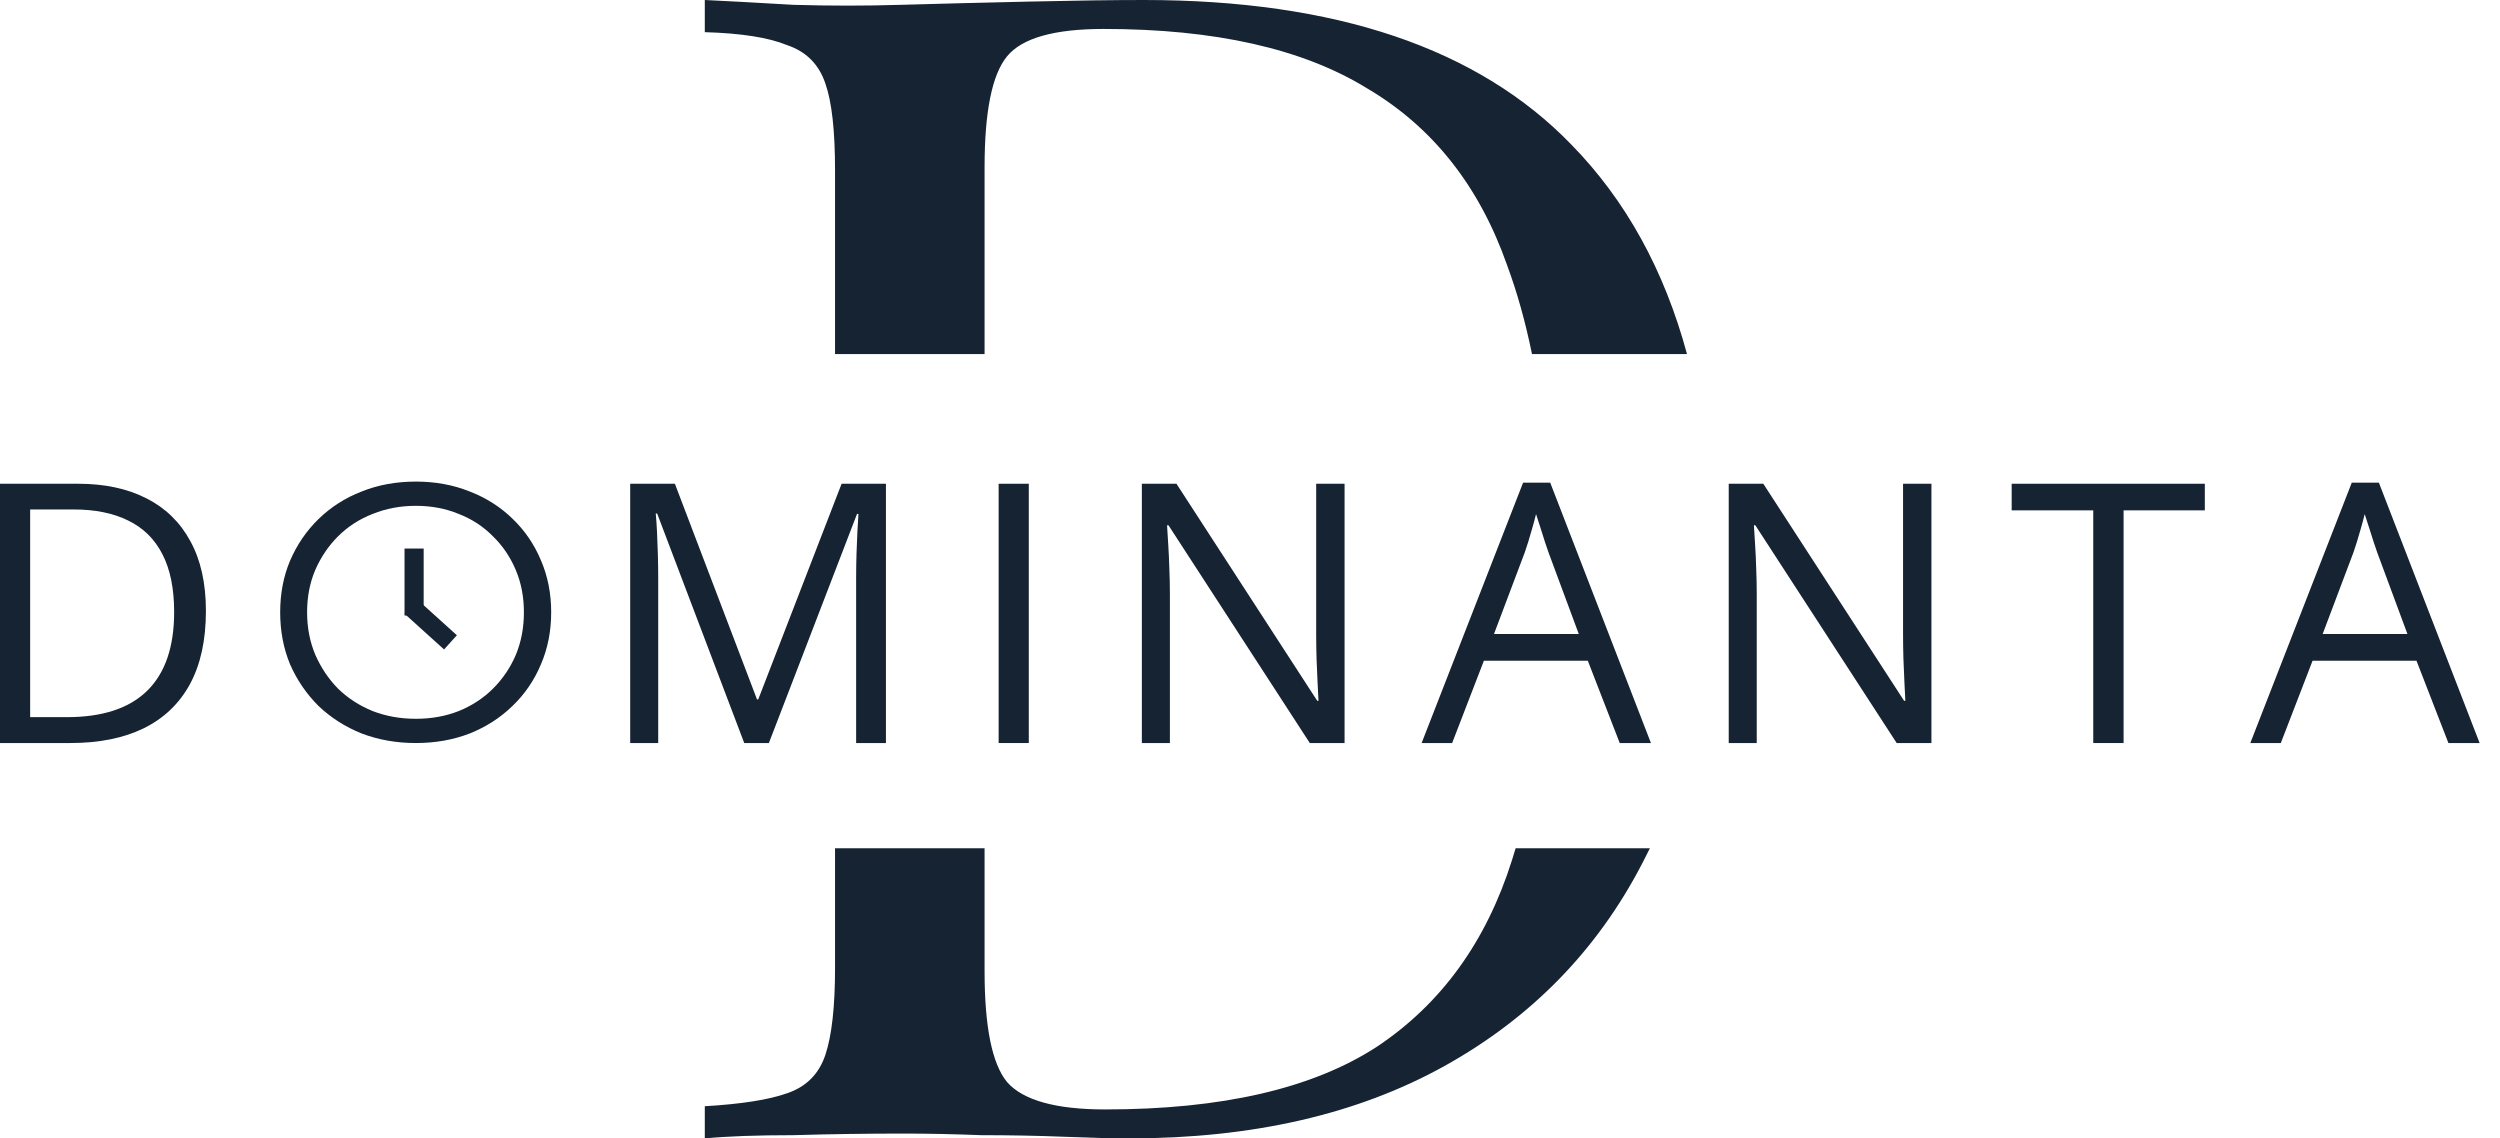
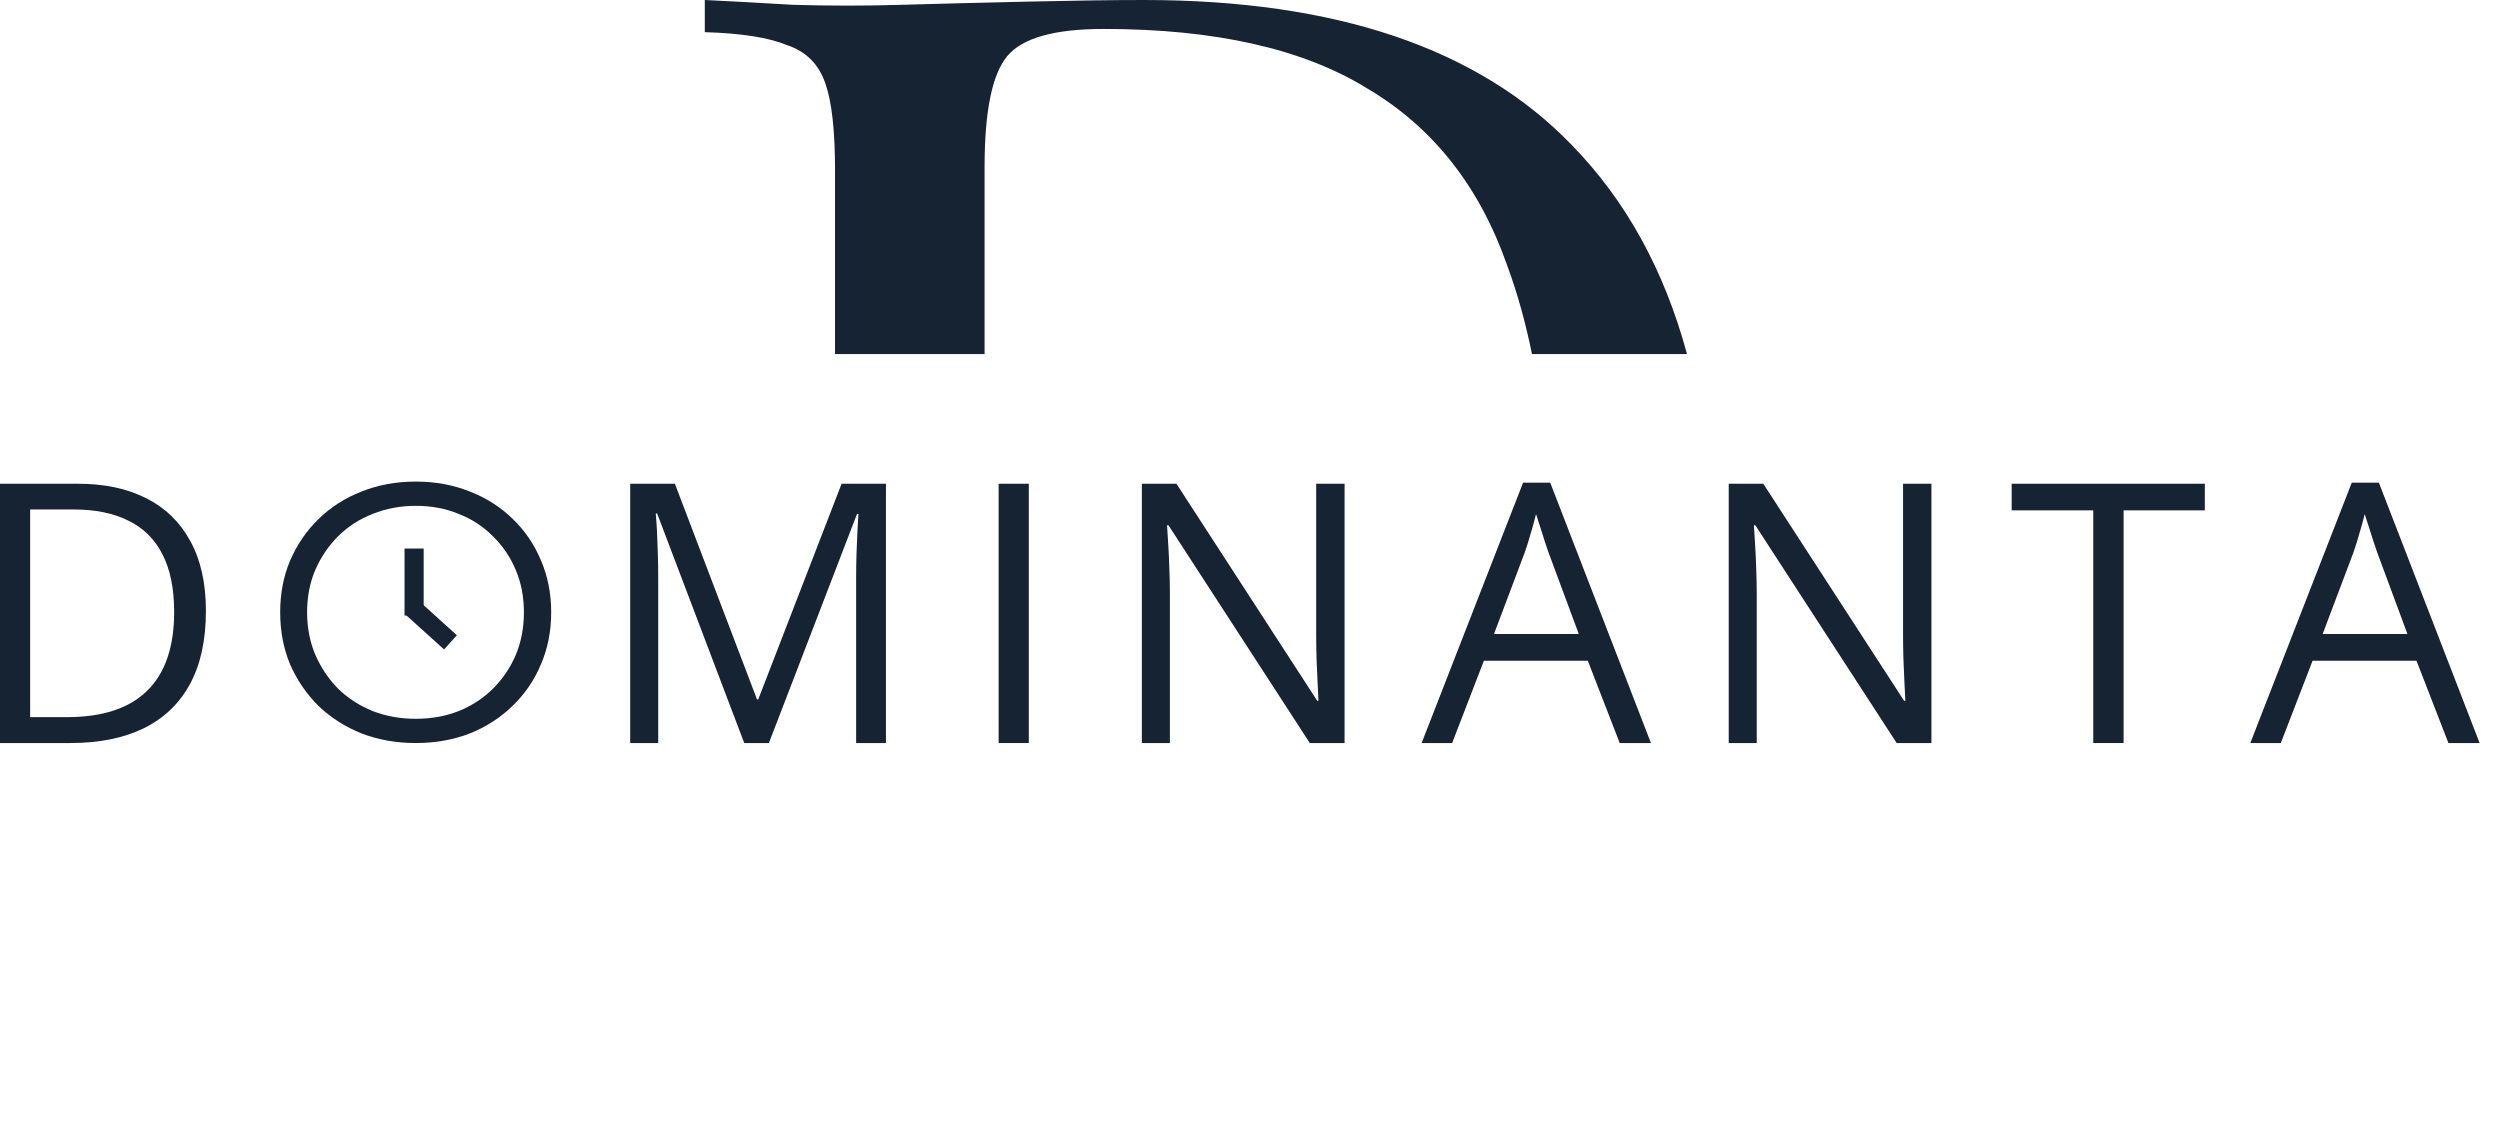
<svg xmlns="http://www.w3.org/2000/svg" width="112" height="51" viewBox="0 0 112 51" fill="none">
  <path d="M70.402 6.483C66.224 2.161 59.837 0 51.241 0C49.896 0 48.167 0.024 46.054 0.072C43.941 0.12 42.044 0.168 40.364 0.216C38.779 0.264 37.17 0.264 35.537 0.216C33.904 0.12 32.584 0.048 31.575 0V1.441C33.208 1.489 34.433 1.681 35.249 2.017C36.114 2.305 36.69 2.881 36.978 3.746C37.266 4.562 37.41 5.859 37.41 7.636V15.862H44.109V7.492C44.109 4.994 44.445 3.338 45.118 2.521C45.79 1.705 47.231 1.297 49.44 1.297C54.434 1.297 58.372 2.185 61.253 3.962C64.183 5.691 66.272 8.332 67.52 11.886C67.969 13.099 68.34 14.424 68.633 15.862H75.577C74.561 12.1 72.836 8.973 70.402 6.483Z" fill="#152332" />
-   <path d="M73.915 38.002H67.9C67.847 38.182 67.792 38.361 67.736 38.538C66.584 42.188 64.567 44.973 61.685 46.894C58.804 48.767 54.746 49.703 49.512 49.703C47.303 49.703 45.838 49.295 45.118 48.479C44.445 47.662 44.109 46.006 44.109 43.508V38.002H37.41V43.364C37.41 45.093 37.266 46.39 36.978 47.254C36.69 48.119 36.114 48.695 35.249 48.983C34.433 49.271 33.208 49.463 31.575 49.559V51C32.584 50.904 33.904 50.856 35.537 50.856C37.17 50.808 38.827 50.784 40.508 50.784C41.564 50.784 42.717 50.808 43.965 50.856C45.262 50.856 46.51 50.88 47.711 50.928C48.911 50.976 49.872 51 50.592 51C56.115 51 60.821 49.919 64.711 47.758C68.601 45.597 71.554 42.572 73.571 38.682C73.689 38.458 73.803 38.231 73.915 38.002Z" fill="#152332" />
  <path d="M33.342 33.288L29.441 23.007H29.377C29.398 23.224 29.417 23.489 29.433 23.801C29.449 24.114 29.462 24.456 29.472 24.826C29.483 25.192 29.488 25.565 29.488 25.947V33.288H28.233V21.672H30.235L33.914 31.334H33.969L37.704 21.672H39.69V33.288H38.355V25.851C38.355 25.507 38.361 25.163 38.371 24.818C38.382 24.469 38.395 24.14 38.411 23.833C38.427 23.521 38.443 23.25 38.459 23.023H38.395L34.446 33.288H33.342Z" fill="#152332" />
  <path d="M44.739 33.288V21.672H46.09V33.288H44.739Z" fill="#152332" />
  <path d="M60.237 33.288H58.679L52.347 23.531H52.284C52.3 23.791 52.318 24.087 52.339 24.421C52.36 24.75 52.376 25.102 52.387 25.478C52.403 25.849 52.411 26.227 52.411 26.614V33.288H51.155V21.672H52.705L59.013 31.397H59.069C59.058 31.212 59.045 30.95 59.029 30.61C59.013 30.266 58.997 29.898 58.981 29.506C58.971 29.109 58.965 28.741 58.965 28.402V21.672H60.237V33.288Z" fill="#152332" />
  <path d="M72.564 33.288L71.134 29.601H66.478L65.056 33.288H63.689L68.234 21.624H69.45L73.962 33.288H72.564ZM70.729 28.402L69.37 24.739C69.338 24.644 69.285 24.487 69.211 24.27C69.142 24.053 69.071 23.828 68.997 23.595C68.922 23.362 68.862 23.174 68.814 23.031C68.761 23.248 68.703 23.465 68.639 23.682C68.581 23.894 68.522 24.093 68.464 24.278C68.406 24.458 68.356 24.612 68.313 24.739L66.931 28.402H70.729Z" fill="#152332" />
  <path d="M86.528 33.288H84.971L78.638 23.531H78.575C78.591 23.791 78.609 24.087 78.63 24.421C78.652 24.75 78.667 25.102 78.678 25.478C78.694 25.849 78.702 26.227 78.702 26.614V33.288H77.447V21.672H78.996L85.304 31.397H85.36C85.349 31.212 85.336 30.95 85.32 30.61C85.304 30.266 85.288 29.898 85.273 29.506C85.262 29.109 85.257 28.741 85.257 28.402V21.672H86.528V33.288Z" fill="#152332" />
  <path d="M95.137 33.288H93.778V22.864H90.123V21.672H98.776V22.864H95.137V33.288Z" fill="#152332" />
  <path d="M109.689 33.288L108.259 29.601H103.603L102.18 33.288H100.814L105.359 21.624H106.574L111.087 33.288H109.689ZM107.853 28.402L106.495 24.739C106.463 24.644 106.41 24.487 106.336 24.27C106.267 24.053 106.195 23.828 106.121 23.595C106.047 23.362 105.986 23.174 105.939 23.031C105.886 23.248 105.827 23.465 105.764 23.682C105.705 23.894 105.647 24.093 105.589 24.278C105.531 24.458 105.48 24.612 105.438 24.739L104.056 28.402H107.853Z" fill="#152332" />
  <path d="M18.631 33.288C17.761 33.288 16.952 33.145 16.203 32.86C15.465 32.564 14.821 32.153 14.27 31.627C13.73 31.089 13.306 30.47 12.998 29.768C12.701 29.055 12.552 28.276 12.552 27.432C12.552 26.587 12.701 25.814 12.998 25.112C13.306 24.399 13.73 23.78 14.27 23.253C14.821 22.716 15.465 22.305 16.203 22.019C16.941 21.723 17.75 21.575 18.631 21.575C19.501 21.575 20.305 21.723 21.043 22.019C21.781 22.305 22.419 22.71 22.959 23.237C23.509 23.763 23.933 24.383 24.231 25.096C24.539 25.808 24.693 26.587 24.693 27.432C24.693 28.276 24.539 29.055 24.231 29.768C23.933 30.48 23.509 31.1 22.959 31.627C22.419 32.153 21.781 32.564 21.043 32.86C20.305 33.145 19.501 33.288 18.631 33.288ZM18.631 32.202C19.325 32.202 19.963 32.087 20.547 31.857C21.142 31.616 21.654 31.281 22.083 30.853C22.524 30.415 22.865 29.91 23.108 29.34C23.35 28.759 23.471 28.122 23.471 27.432C23.471 26.741 23.35 26.11 23.108 25.54C22.865 24.959 22.524 24.454 22.083 24.026C21.654 23.588 21.142 23.253 20.547 23.023C19.963 22.782 19.325 22.661 18.631 22.661C17.937 22.661 17.293 22.782 16.698 23.023C16.104 23.253 15.586 23.588 15.146 24.026C14.716 24.454 14.375 24.959 14.121 25.54C13.879 26.11 13.758 26.741 13.758 27.432C13.758 28.111 13.879 28.742 14.121 29.323C14.375 29.905 14.716 30.415 15.146 30.853C15.586 31.281 16.104 31.616 16.698 31.857C17.293 32.087 17.937 32.202 18.631 32.202Z" fill="#152332" />
  <path d="M9.225 27.369C9.225 28.677 8.986 29.771 8.509 30.65C8.033 31.524 7.341 32.184 6.436 32.629C5.535 33.068 4.441 33.288 3.154 33.288H6.10352e-05V21.672H3.504C4.685 21.672 5.702 21.889 6.555 22.323C7.408 22.753 8.065 23.391 8.525 24.238C8.991 25.081 9.225 26.124 9.225 27.369ZM7.802 27.416C7.802 26.373 7.628 25.512 7.278 24.834C6.934 24.156 6.425 23.653 5.752 23.325C5.085 22.991 4.267 22.824 3.297 22.824H1.351V32.128H2.995C4.595 32.128 5.795 31.733 6.595 30.944C7.4 30.155 7.802 28.979 7.802 27.416Z" fill="#152332" />
  <rect x="18.123" y="24.575" width="0.857" height="3" fill="#152332" />
  <rect x="20.468" y="28.459" width="0.857" height="2.386" transform="rotate(132.095 20.468 28.459)" fill="#152332" />
</svg>